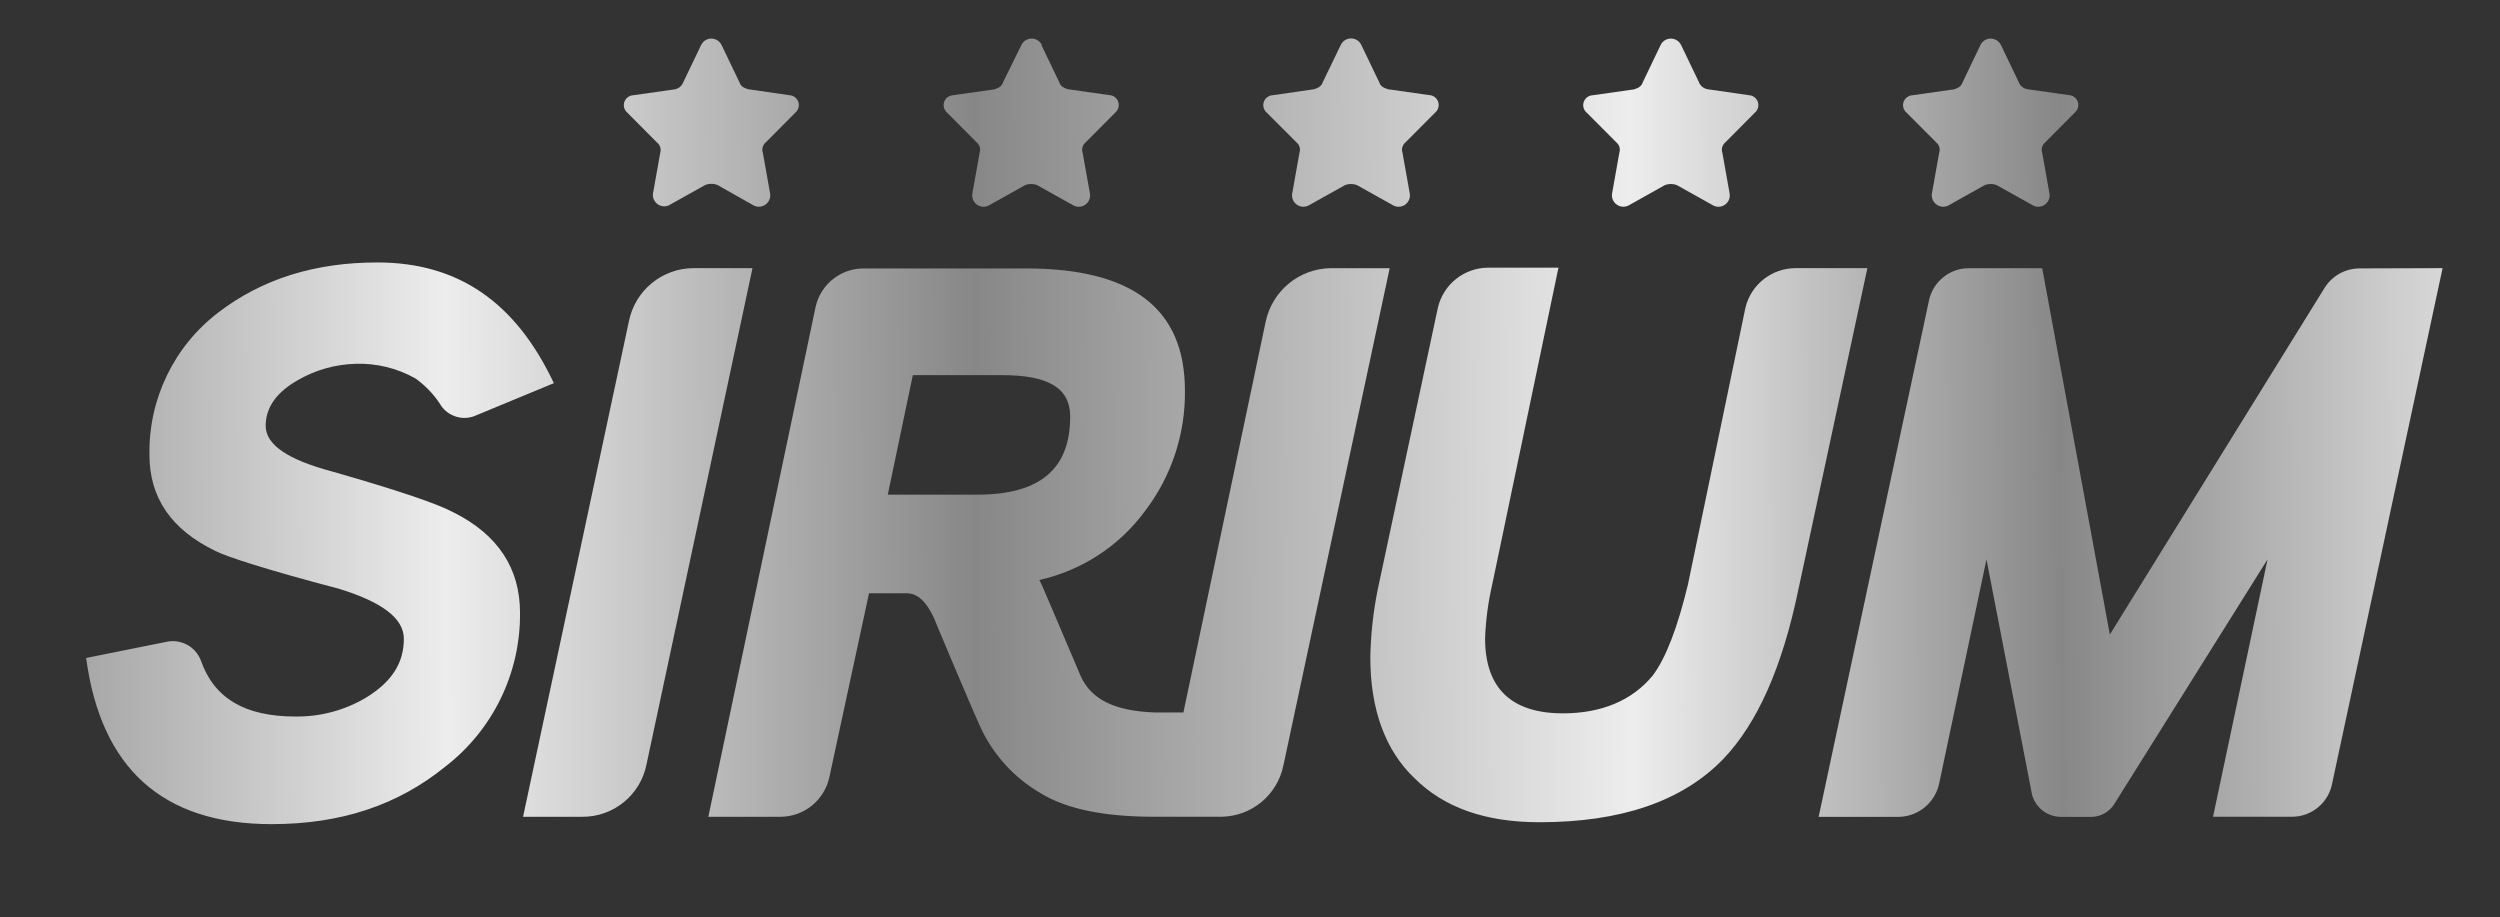
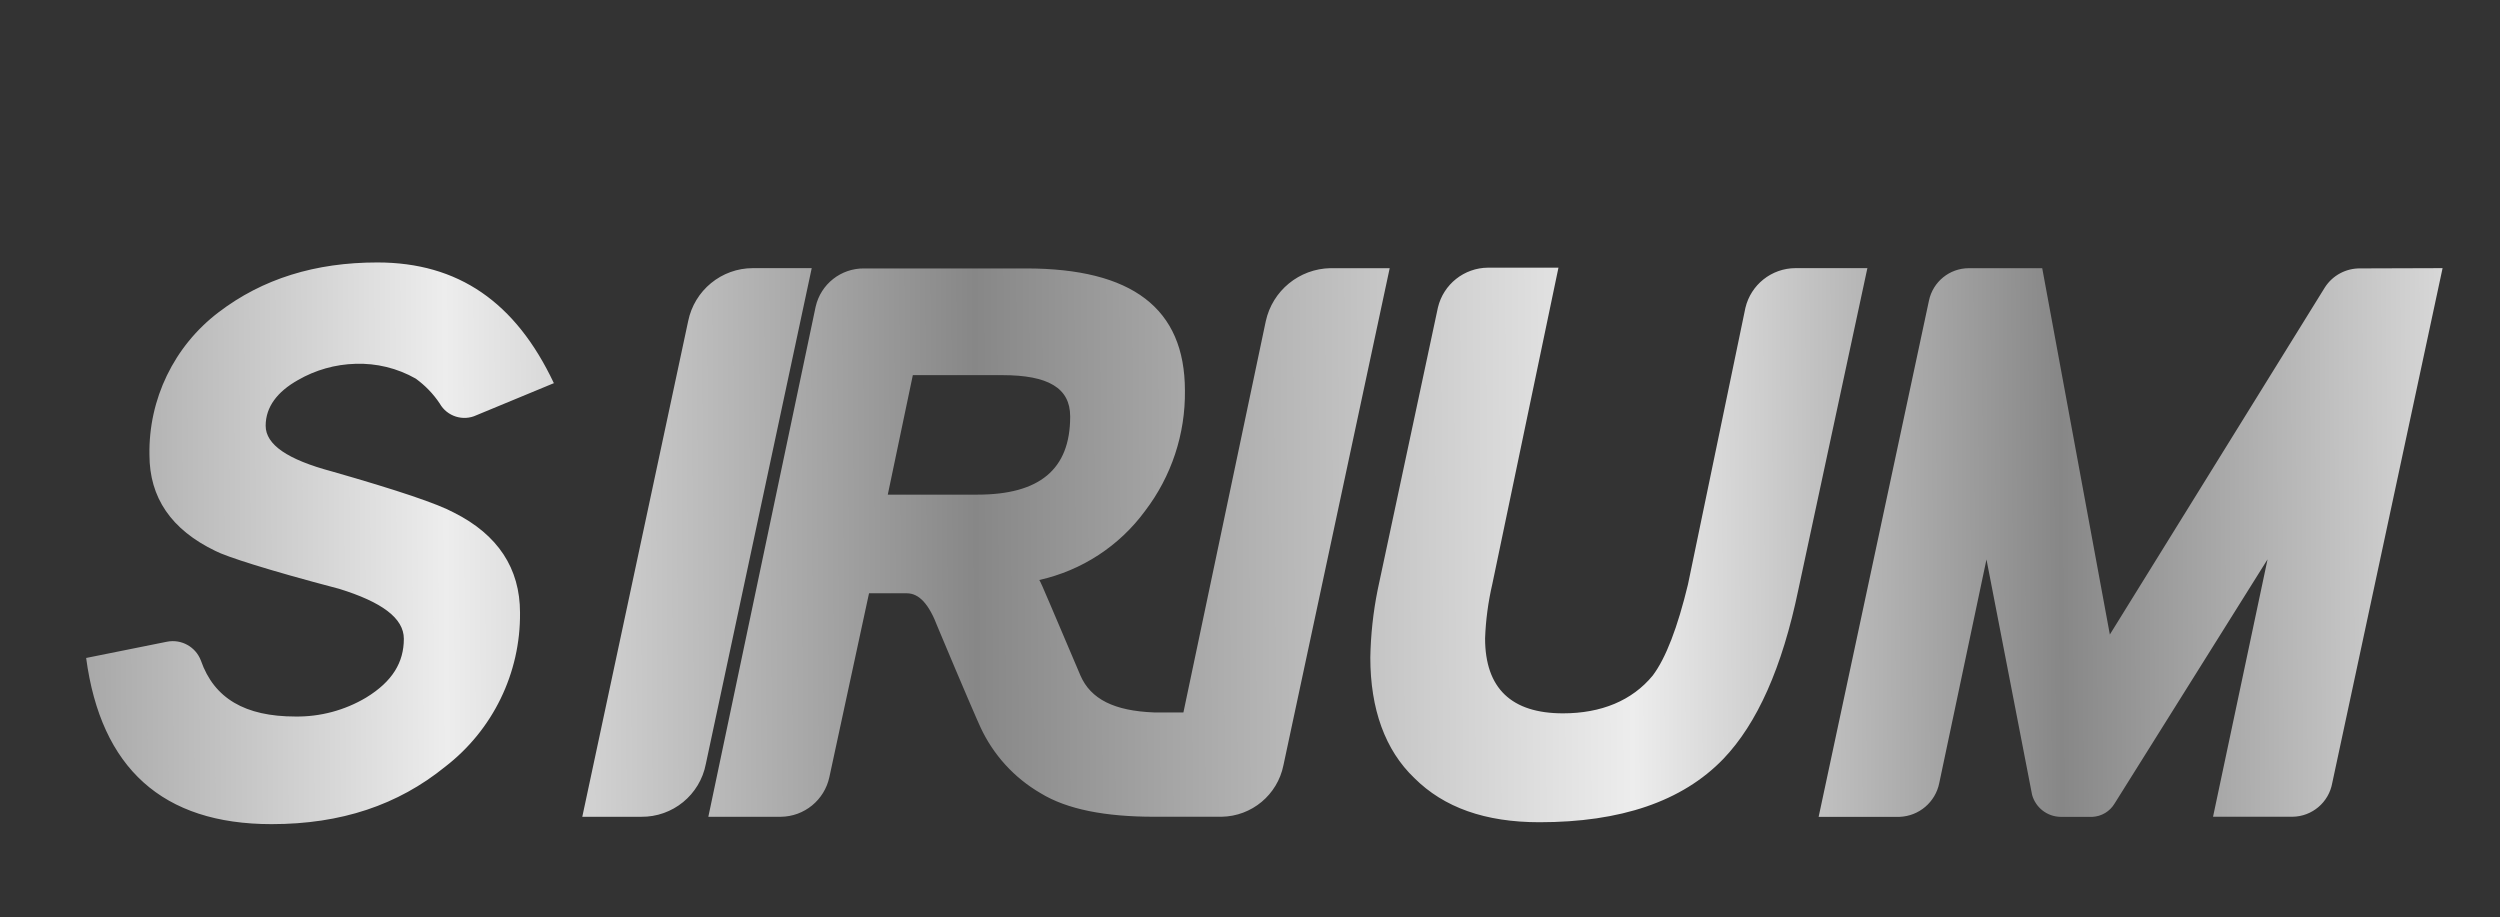
<svg xmlns="http://www.w3.org/2000/svg" xmlns:xlink="http://www.w3.org/1999/xlink" id="Capa_1" viewBox="0 0 747.57 274.21">
  <rect x="0" y="0" width="747.57" height="274.21" fill="#333333" stroke="none" />
  <defs>
    <style>      .cls-1 {        fill: url(#Degradado_sin_nombre_26-4);      }      .cls-1, .cls-2, .cls-3, .cls-4, .cls-5, .cls-6 {        fill-rule: evenodd;      }      .cls-2 {        fill: url(#Degradado_sin_nombre_26-3);      }      .cls-3 {        fill: url(#Degradado_sin_nombre_26-5);      }      .cls-4 {        fill: url(#Degradado_sin_nombre_26-2);      }      .cls-5 {        fill: url(#Degradado_sin_nombre_26-6);      }      .cls-6 {        fill: url(#Degradado_sin_nombre_26);      }    </style>
    <linearGradient id="Degradado_sin_nombre_26" data-name="Degradado sin nombre 26" x1="-10.63" y1="38.4" x2="743.87" y2="34.4" gradientUnits="userSpaceOnUse">
      <stop offset="0" stop-color="#919191" />
      <stop offset=".19" stop-color="#ededed" />
      <stop offset=".4" stop-color="#878787" />
      <stop offset=".66" stop-color="#ededed" />
      <stop offset=".83" stop-color="#878787" />
      <stop offset="1" stop-color="#e1e1e1" />
    </linearGradient>
    <linearGradient id="Degradado_sin_nombre_26-2" data-name="Degradado sin nombre 26" x1="-10.63" y1="38.89" x2="743.87" y2="34.89" xlink:href="#Degradado_sin_nombre_26" />
    <linearGradient id="Degradado_sin_nombre_26-3" data-name="Degradado sin nombre 26" x1="-10.62" y1="39.41" x2="743.88" y2="35.42" xlink:href="#Degradado_sin_nombre_26" />
    <linearGradient id="Degradado_sin_nombre_26-4" data-name="Degradado sin nombre 26" x1="-10.62" y1="39.91" x2="743.88" y2="35.92" xlink:href="#Degradado_sin_nombre_26" />
    <linearGradient id="Degradado_sin_nombre_26-5" data-name="Degradado sin nombre 26" x1="-9.96" y1="163.75" x2="744.53" y2="159.76" xlink:href="#Degradado_sin_nombre_26" />
    <linearGradient id="Degradado_sin_nombre_26-6" data-name="Degradado sin nombre 26" x1="-10.63" y1="37.89" x2="743.87" y2="33.89" xlink:href="#Degradado_sin_nombre_26" />
  </defs>
  <g id="Capa_2">
    <g id="Capa_1-2">
-       <path class="cls-6" d="M311.42,13.49l5.28,10.99c.42,1.33,1.33,1.78,2.63,2.2l12.32,1.75c1.64.04,2.93,1.4,2.89,3.04-.02.88-.43,1.7-1.11,2.25l-8.81,8.87c-.9.75-1.25,1.97-.88,3.08l2.2,12.32c.25,1.86-1.06,3.56-2.91,3.81-.66.09-1.32-.02-1.92-.31l-11.02-6.16c-1.13-.42-2.37-.42-3.5,0l-11.02,6.16c-1.69.81-3.71.1-4.52-1.58-.29-.6-.39-1.26-.31-1.92l2.2-12.32c.37-1.11.03-2.33-.88-3.08l-8.81-8.87c-1.26-1.04-1.45-2.91-.4-4.17.54-.66,1.34-1.05,2.18-1.08l12.32-1.75c1.3-.42,2.2-.88,2.63-2.2l5.42-11.02c.78-1.7,2.8-2.44,4.5-1.66.73.34,1.32.93,1.66,1.66h-.14Z" />
-       <path class="cls-4" d="M407.09,13.49l5.28,10.99c.42,1.33,1.33,1.78,2.63,2.2l12.32,1.75c1.64.04,2.93,1.4,2.89,3.04-.02.88-.43,1.7-1.11,2.25l-8.84,8.87c-.9.75-1.25,1.97-.88,3.08l2.2,12.32c.25,1.86-1.06,3.56-2.91,3.81-.66.09-1.32-.02-1.92-.31l-11.02-6.16c-1.13-.42-2.37-.42-3.5,0l-11.02,6.16c-1.69.81-3.71.1-4.52-1.58-.29-.6-.39-1.26-.31-1.92l2.2-12.32c.37-1.11.03-2.33-.88-3.08l-8.87-8.87c-1.26-1.04-1.44-2.91-.4-4.18.55-.67,1.37-1.06,2.24-1.08l12.29-1.78c1.3-.42,2.2-.88,2.63-2.2l5.31-10.99c.77-1.71,2.77-2.47,4.48-1.71.76.34,1.37.95,1.71,1.71Z" />
-       <path class="cls-2" d="M502.71,13.49l5.28,10.99c.41,1.16,1.42,2,2.63,2.2l12.29,1.78c1.64.04,2.93,1.4,2.89,3.04-.02.88-.43,1.7-1.11,2.25l-8.78,8.84c-.9.75-1.25,1.97-.88,3.08l2.2,12.32c.25,1.86-1.06,3.56-2.91,3.81-.66.09-1.32-.02-1.92-.31l-11.02-6.16c-1.13-.42-2.37-.42-3.5,0l-10.99,6.16c-1.71.81-3.74.08-4.55-1.62-.28-.59-.38-1.24-.31-1.88l2.2-12.32c.37-1.11.03-2.33-.88-3.08l-8.78-8.81c-1.3-1-1.53-2.87-.53-4.16.55-.71,1.39-1.13,2.28-1.15l12.32-1.75c1.33-.42,2.2-.88,2.63-2.2l5.28-11.02c.78-1.7,2.8-2.44,4.5-1.66.73.34,1.32.93,1.66,1.66h0Z" />
-       <path class="cls-1" d="M598.35,13.49l5.28,10.99c.41,1.16,1.42,2,2.63,2.2l12.32,1.75c1.64.04,2.93,1.4,2.89,3.04-.02.88-.43,1.7-1.11,2.25l-8.81,8.87c-.9.75-1.25,1.97-.88,3.08l2.2,12.32c.25,1.86-1.06,3.56-2.91,3.81-.66.09-1.32-.02-1.92-.31l-11.02-6.16c-1.13-.42-2.37-.42-3.5,0l-10.99,6.16c-1.71.81-3.74.08-4.55-1.62-.28-.59-.38-1.24-.31-1.88l2.2-12.32c.37-1.11.03-2.33-.88-3.08l-8.78-8.81c-1.3-1-1.53-2.87-.53-4.16.55-.71,1.39-1.13,2.28-1.15l12.32-1.75c1.33-.42,2.2-.88,2.63-2.2l5.28-11.02c.78-1.7,2.8-2.44,4.5-1.66.73.34,1.32.93,1.66,1.66h0Z" />
-       <path class="cls-3" d="M730.4,80.18l-32.99,153.94c-1.02,5.79-6.01,10.04-11.89,10.11h-23.76l16.3-76.97-45.76,73.05c-1.4,2.33-3.87,3.81-6.58,3.95h-9.6c-3.97-.08-7.41-2.76-8.47-6.58l-13.64-70.39-14.12,66.86c-1.14,5.71-6.05,9.89-11.86,10.11h-24.21l32.99-154.37c1.18-5.63,6.14-9.67,11.89-9.69h21.98l20.22,109.54,64.32-103.83c2.31-3.58,6.31-5.71,10.56-5.65l24.63-.08ZM558.41,80.18h-21.55c-7.13.04-13.3,4.96-14.94,11.89l-17.17,82.68c-3.08,12.77-6.58,22-10.54,27.26-6.16,7.49-15.39,11.3-26.83,11.3-15.39,0-23.3-7.46-23.3-22.43.2-5.48.93-10.93,2.17-16.27l19.77-94.57h-21.07c-7.13.05-13.31,4.96-14.97,11.89l-18.02,84.43c-1.34,6.67-2.08,13.45-2.2,20.25,0,15.39,4.41,27.71,13.19,36.07,8.81,8.78,21.13,13.19,37.4,13.19,24.18,0,42.65-6.16,54.97-18.93,10.11-10.56,17.6-27.26,22.43-50.59l20.68-96.32v.14ZM320.01,124.5c0-8.47-6.58-12.32-20.22-12.32h-26.83l-7.49,35.73h26.83c18.47,0,27.71-7.49,27.71-23.3v-.11ZM415.56,80.18l-31.78,148.66c-1.78,8.83-9.46,15.24-18.47,15.39h-20.22c-14.52,0-25.96-2.17-33.9-7.03-7.9-4.58-14.19-11.48-18.02-19.77-.45-.9-4.86-11.02-12.77-29.91-2.66-7.06-5.65-10.11-9.24-10.11h-11.3l-11.86,54.97c-1.47,6.86-7.5,11.79-14.52,11.86h-21.67l32.09-152.53c1.53-6.76,7.59-11.53,14.52-11.44h48.39c31.66,0,47.51,11.89,47.51,36.52.17,12.98-4.02,25.64-11.89,35.96-7.7,10.51-18.95,17.85-31.66,20.68.45.45,4.41,10.11,12.32,28.59,3.08,7.06,10.11,10.56,22,11.02h8.78l24.63-117c2-9.13,10.01-15.68,19.35-15.85h17.71ZM225.13,80.18h-17.71c-9.4.01-17.48,6.64-19.35,15.85l-31.66,148.21h17.6c9.43.12,17.59-6.55,19.35-15.82l31.66-148.24h.11ZM165.81,114.5l-23.33,9.66c-4.01,1.89-8.81.36-10.99-3.5-1.93-2.9-4.37-5.42-7.2-7.46-5.48-3.11-11.72-4.63-18.02-4.41-6.04.17-11.94,1.84-17.17,4.86-6.16,3.47-9.66,8.02-9.66,13.67s6.58,10.11,19.77,13.64c19.77,5.65,31.69,9.69,36.52,12.32,13.19,6.61,19.77,16.72,19.77,29.91.19,18.03-8.11,35.1-22.4,46.1-14.12,11.44-31.07,17.15-51.89,17.15-32.57,0-51.04-16.69-55.45-49.69l24.18-4.86c4.31-.85,8.59,1.54,10.14,5.65,3.95,11.3,13.19,16.72,28.25,16.72,7.43.1,14.74-1.85,21.13-5.65,7.91-4.83,11.3-10.56,11.3-17.6,0-6.16-6.58-10.99-19.35-14.94-21.55-5.65-33.9-9.69-36.95-11.3-13.28-6.38-19.77-15.99-19.77-28.73-.3-16.68,7.35-32.51,20.62-42.62,13.22-10.11,29.04-14.94,47.51-14.94,24.21,0,41.35,11.86,52.79,36.07l.2-.06Z" />
-       <path class="cls-5" d="M215.78,13.49l5.28,10.99c.42,1.33,1.3,1.78,2.63,2.2l12.32,1.78c1.64.05,2.92,1.43,2.87,3.06-.03.87-.44,1.68-1.11,2.22l-8.78,8.84c-.9.75-1.25,1.97-.88,3.08l2.2,12.32c.23,1.87-1.1,3.58-2.98,3.81-.64.08-1.3-.03-1.88-.31l-10.99-6.21c-1.13-.42-2.37-.42-3.5,0l-11.02,6.16c-1.72.73-3.71-.08-4.44-1.8-.23-.54-.31-1.12-.25-1.7l2.2-12.32c.32-1.12-.09-2.32-1.02-3.02l-8.81-8.87c-1.26-1.04-1.45-2.91-.4-4.17.54-.66,1.34-1.05,2.18-1.08l12.32-1.75c1.21-.2,2.21-1.05,2.63-2.2l5.28-11.02c.78-1.7,2.8-2.44,4.5-1.66.73.34,1.32.93,1.66,1.66Z" />
+       <path class="cls-3" d="M730.4,80.18l-32.99,153.94c-1.02,5.79-6.01,10.04-11.89,10.11h-23.76l16.3-76.97-45.76,73.05c-1.4,2.33-3.87,3.81-6.58,3.95h-9.6c-3.97-.08-7.41-2.76-8.47-6.58l-13.64-70.39-14.12,66.86c-1.14,5.71-6.05,9.89-11.86,10.11h-24.21l32.99-154.37c1.18-5.63,6.14-9.67,11.89-9.69h21.98l20.22,109.54,64.32-103.83c2.31-3.58,6.31-5.71,10.56-5.65l24.63-.08ZM558.41,80.18h-21.55c-7.13.04-13.3,4.96-14.94,11.89l-17.17,82.68c-3.08,12.77-6.58,22-10.54,27.26-6.16,7.49-15.39,11.3-26.83,11.3-15.39,0-23.3-7.46-23.3-22.43.2-5.48.93-10.93,2.17-16.27l19.77-94.57h-21.07c-7.13.05-13.31,4.96-14.97,11.89l-18.02,84.43c-1.34,6.67-2.08,13.45-2.2,20.25,0,15.39,4.41,27.71,13.19,36.07,8.81,8.78,21.13,13.19,37.4,13.19,24.18,0,42.65-6.16,54.97-18.93,10.11-10.56,17.6-27.26,22.43-50.59l20.68-96.32v.14ZM320.01,124.5c0-8.47-6.58-12.32-20.22-12.32h-26.83l-7.49,35.73h26.83c18.47,0,27.71-7.49,27.71-23.3v-.11ZM415.56,80.18l-31.78,148.66c-1.78,8.83-9.46,15.24-18.47,15.39h-20.22c-14.52,0-25.96-2.17-33.9-7.03-7.9-4.58-14.19-11.48-18.02-19.77-.45-.9-4.86-11.02-12.77-29.91-2.66-7.06-5.65-10.11-9.24-10.11h-11.3l-11.86,54.97c-1.47,6.86-7.5,11.79-14.52,11.86h-21.67l32.09-152.53c1.53-6.76,7.59-11.53,14.52-11.44h48.39c31.66,0,47.51,11.89,47.51,36.52.17,12.98-4.02,25.64-11.89,35.96-7.7,10.51-18.95,17.85-31.66,20.68.45.45,4.41,10.11,12.32,28.59,3.08,7.06,10.11,10.56,22,11.02h8.78l24.63-117c2-9.13,10.01-15.68,19.35-15.85h17.71ZM225.13,80.18c-9.4.01-17.48,6.64-19.35,15.85l-31.66,148.21h17.6c9.43.12,17.59-6.55,19.35-15.82l31.66-148.24h.11ZM165.81,114.5l-23.33,9.66c-4.01,1.89-8.81.36-10.99-3.5-1.93-2.9-4.37-5.42-7.2-7.46-5.48-3.11-11.72-4.63-18.02-4.41-6.04.17-11.94,1.84-17.17,4.86-6.16,3.47-9.66,8.02-9.66,13.67s6.58,10.11,19.77,13.64c19.77,5.65,31.69,9.69,36.52,12.32,13.19,6.61,19.77,16.72,19.77,29.91.19,18.03-8.11,35.1-22.4,46.1-14.12,11.44-31.07,17.15-51.89,17.15-32.57,0-51.04-16.69-55.45-49.69l24.18-4.86c4.31-.85,8.59,1.54,10.14,5.65,3.95,11.3,13.19,16.72,28.25,16.72,7.43.1,14.74-1.85,21.13-5.65,7.91-4.83,11.3-10.56,11.3-17.6,0-6.16-6.58-10.99-19.35-14.94-21.55-5.65-33.9-9.69-36.95-11.3-13.28-6.38-19.77-15.99-19.77-28.73-.3-16.68,7.35-32.51,20.62-42.62,13.22-10.11,29.04-14.94,47.51-14.94,24.21,0,41.35,11.86,52.79,36.07l.2-.06Z" />
    </g>
  </g>
</svg>